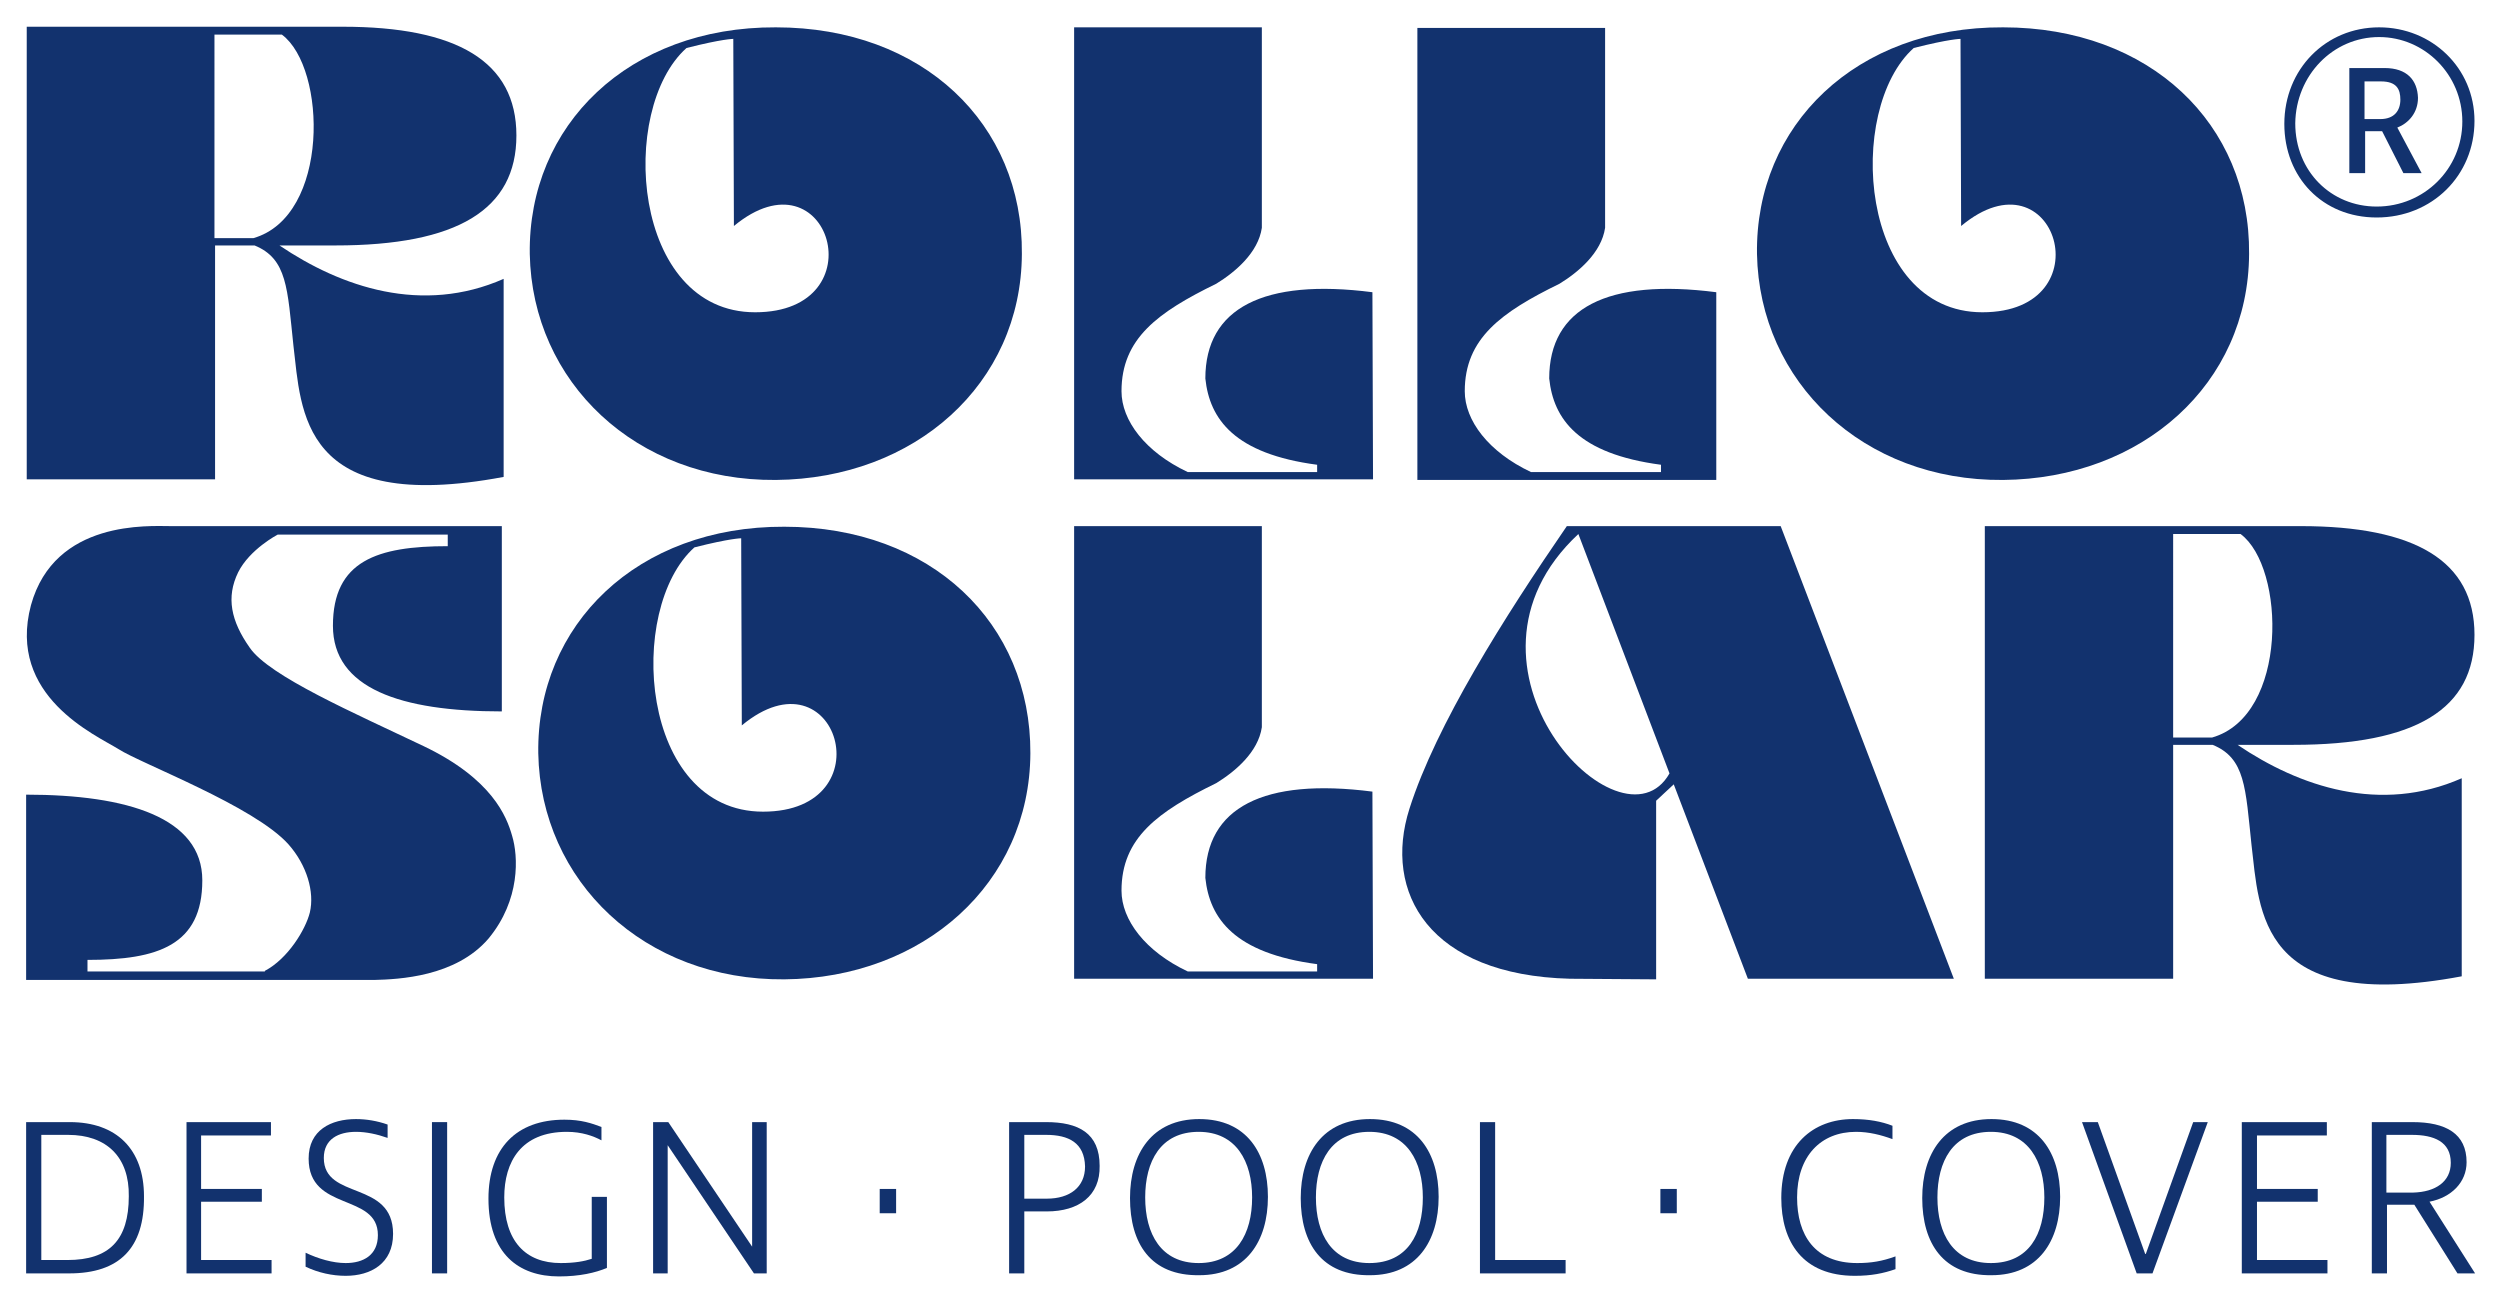
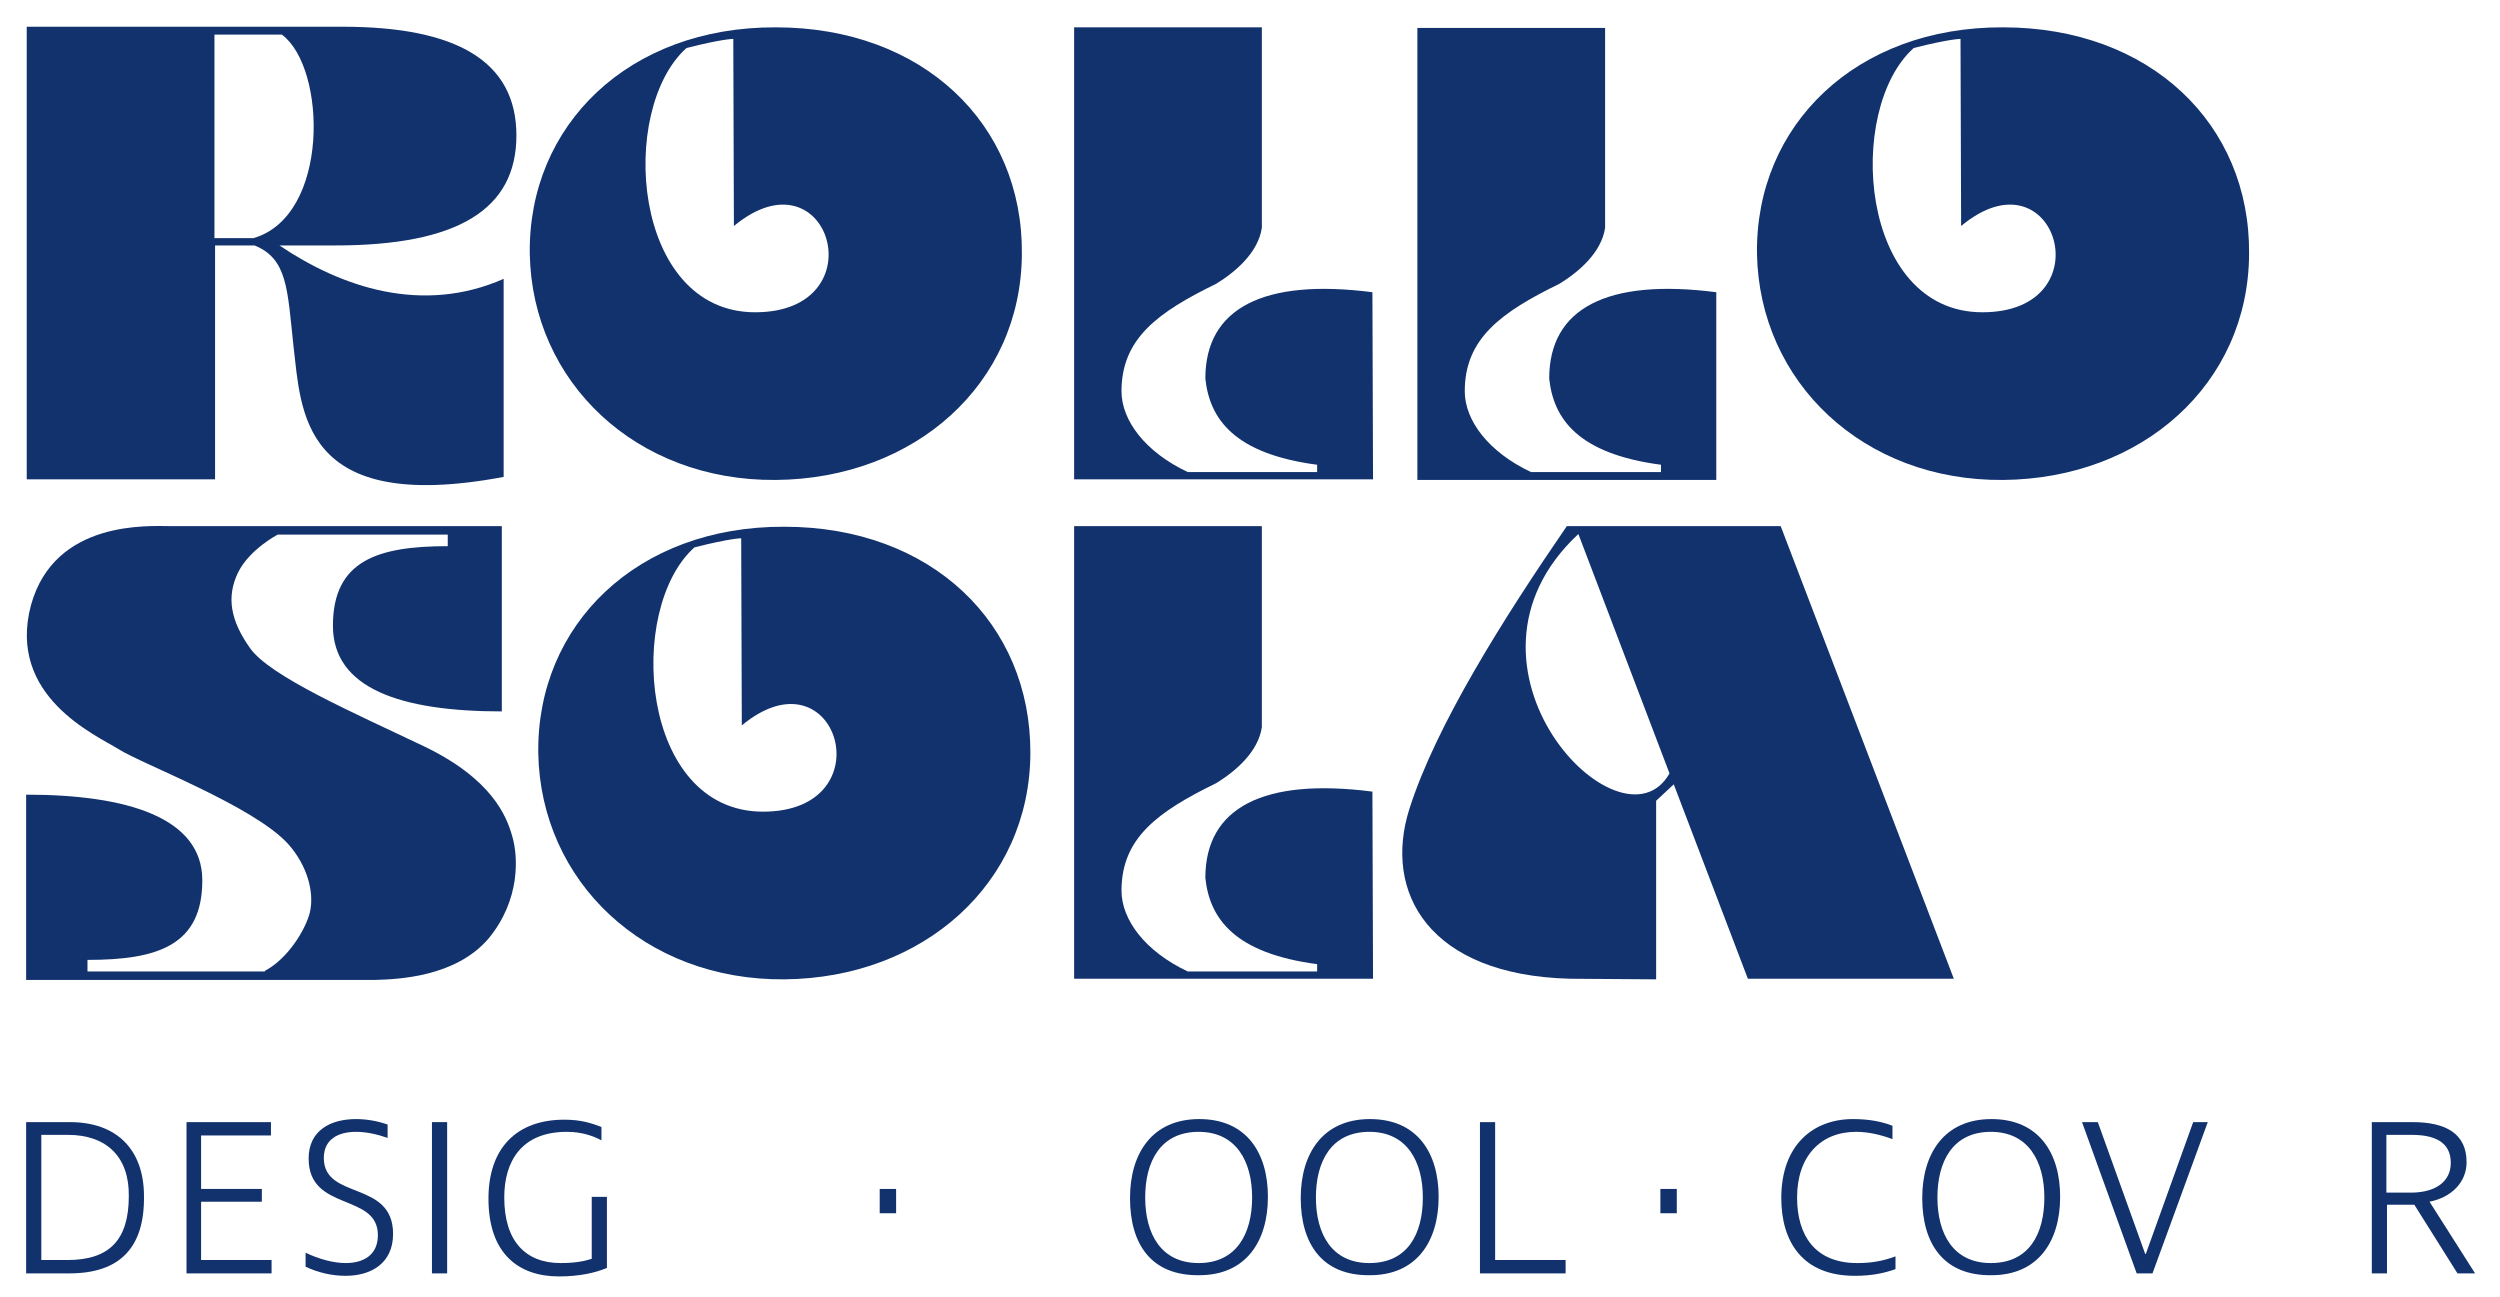
<svg xmlns="http://www.w3.org/2000/svg" xmlns:xlink="http://www.w3.org/1999/xlink" version="1.1" id="Ebene_1" x="0px" y="0px" viewBox="0 0 411.5 213.5" style="enable-background:new 0 0 411.5 213.5;" xml:space="preserve">
  <style type="text/css"> .st0{fill:#12326E;} .st1{clip-path:url(#XMLID_2_);fill:#12326E;} </style>
  <g id="XMLID_258_">
-     <path id="XMLID_278_" class="st0" d="M368.3,122.6c0.3,0,9.2,0,9.2,0c20.2,0,29.8-5.9,29.8-18.1c0-12.2-9.8-17.9-28.6-17.9 c-37.7,0-52,0-52,0v74.5h31v-38.5h6.5c5.4,2.2,5.4,7.1,6.4,16.5c1.3,10.7,1.1,27.9,34.6,21.6v-32.6 C391.8,134,378.5,129.5,368.3,122.6 M364.1,121.4h-6.4V87.9h11.1C376.2,93.4,376.7,117.8,364.1,121.4" />
    <path id="XMLID_275_" class="st0" d="M46,40.4c0.3,0,9.2,0,9.2,0c20.1,0,29.8-5.9,29.8-18.1c0-12.2-9.8-17.9-28.6-17.9 c-37.7,0-52,0-52,0v74.5h31V40.4h6.5c5.4,2.2,5.4,7.1,6.4,16.5c1.3,10.7,1.1,27.9,34.6,21.6V45.9C69.5,51.8,56.2,47.3,46,40.4 M41.7,39.2h-6.4V5.7h11.1C53.8,11.2,54.3,35.6,41.7,39.2" />
    <path id="XMLID_272_" class="st0" d="M129.1,86.7c-24.2-0.1-40.8,16.1-40.5,37.3c0.4,21.1,17.5,37.4,40.5,37.2 c22.9-0.2,40.4-15.8,40.5-37.2C169.7,102.6,153.3,86.7,129.1,86.7 M125.6,133.6c-20.3,0-22.6-33.4-11.3-43.5 c5.9-1.5,7.7-1.5,7.7-1.5l0.1,30.8C137.8,106.4,145.9,133.6,125.6,133.6" />
    <path id="XMLID_271_" class="st0" d="M225.9,48.1c-17.9-2.3-27.5,2.6-27.5,14.2c0.7,6.7,4.8,12.4,18.4,14.2l0,1.2h-21.3 c-7-3.3-10.9-8.5-10.9-13.3c0-8.7,6-13,15.6-17.7c3.1-1.9,6.9-5.1,7.5-9.2V4.5h-30.9v74.4l49.2,0" />
    <path id="XMLID_270_" class="st0" d="M282.5,48.1c-17.9-2.3-27.5,2.6-27.5,14.2c0.7,6.7,4.8,12.4,18.4,14.2l0,1.2H252 c-7-3.3-10.9-8.5-10.9-13.3c0-8.7,6-13,15.6-17.7c3.1-1.9,6.9-5.1,7.5-9.2l0-32.9h-30.9v74.4l49.2,0" />
    <path id="XMLID_269_" class="st0" d="M225.9,130.3c-17.9-2.3-27.5,2.6-27.5,14.2c0.7,6.7,4.8,12.4,18.4,14.2l0,1.2h-21.3 c-7-3.3-10.9-8.5-10.9-13.3c0-8.7,6-13,15.6-17.7c3.1-1.9,6.9-5.1,7.5-9.2V86.6h-30.9v74.5h49.2" />
    <path id="XMLID_266_" class="st0" d="M287.7,161.1h33.9l-28.5-74.5h-35.2c-10.3,15-21.5,32.7-25.9,46.5c-4.4,13.8,3.2,27.4,26.4,28 l14.2,0.1v-29.4l2.9-2.7 M259.8,87.9l15,39.4C266.9,141.3,236.4,109.7,259.8,87.9" />
    <path id="XMLID_263_" class="st0" d="M329.7,4.5c-24.2-0.1-40.8,16.1-40.5,37.3c0.4,21.1,17.5,37.4,40.5,37.2 c22.9-0.2,40.4-15.8,40.5-37.2C370.4,20.4,353.9,4.5,329.7,4.5 M326.3,51.4c-20.3,0-22.6-33.4-11.3-43.5c5.9-1.5,7.7-1.5,7.7-1.5 l0.1,30.8C338.4,24.2,346.6,51.4,326.3,51.4" />
    <path id="XMLID_260_" class="st0" d="M127.7,4.5c-24.2-0.1-40.8,16.1-40.5,37.3c0.4,21.1,17.5,37.4,40.5,37.2 c22.9-0.2,40.4-15.8,40.5-37.2C168.4,20.4,151.9,4.5,127.7,4.5 M124.3,51.4c-20.3,0-22.6-33.4-11.3-43.5c5.9-1.5,7.7-1.5,7.7-1.5 l0.1,30.8C136.5,24.2,144.6,51.4,124.3,51.4" />
    <path id="XMLID_259_" class="st0" d="M84.3,137.6c-0.9-3.2-3.3-9.4-14.6-14.8c-11.3-5.4-25.4-11.5-28.6-16.2 c-3.1-4.4-3.9-8.3-1.9-12.4c1.9-3.8,6.5-6.2,6.5-6.2h28l0,1.9c-11.6,0-18.9,2.4-18.9,13.1c0,10.3,11.1,14.1,27.8,14.1l0-30.5 c0,0-51.5,0-54.5,0c-3.5,0-19.1-1.1-23,13c-4,15,10.7,21.4,14.4,23.7c3.7,2.4,22.4,9.4,28,15.7c3,3.4,4.3,7.8,3.5,11.2 c-0.7,2.8-3.6,7.6-7.4,9.6l0,0.1H14.4v-1.9c11.6,0,18.9-2.4,18.9-13.1c0-10.3-12.3-14.1-29-14.1v30.5h57.3c4-0.1,13.4-0.5,18.8-6.8 C85.7,148.1,85.3,140.9,84.3,137.6" />
  </g>
  <g id="XMLID_251_">
    <defs>
      <rect id="XMLID_252_" x="376" y="4.5" width="31.3" height="31.4" />
    </defs>
    <clipPath id="XMLID_2_">
      <use xlink:href="#XMLID_252_" style="overflow:visible;" />
    </clipPath>
-     <path id="XMLID_253_" class="st1" d="M391.9,13.4c2.6,0,3.2,1.3,3.2,3c0,1.8-1,3.2-3.3,3.2h-2.6v-6.2H391.9z M392.5,11.2h-5.8v17.3 h2.6v-6.9h2.8l3.5,6.9h3l-4-7.5c1.8-0.7,3.4-2.4,3.4-4.9C397.9,13.2,396.2,11.2,392.5,11.2 M391.6,6.1c7.5,0,13.7,6.2,13.7,13.9 c0,7.8-6.3,14-14.1,14c-7.5,0-13.4-5.8-13.4-13.7C377.9,12.4,384,6.1,391.6,6.1 M391.6,4.5c-8.8,0-15.6,6.9-15.6,15.9 c0,8.8,6.3,15.4,15.2,15.4c9.1,0,16.1-6.9,16.1-15.9C407.3,11.2,400.3,4.5,391.6,4.5" />
  </g>
  <g id="XMLID_324_">
    <g id="XMLID_365_">
      <path id="XMLID_366_" class="st0" d="M11.4,209.6H4.3v-24.9h7.2c7.7,0,12.2,4.5,12.2,12.2C23.8,205.4,19.7,209.6,11.4,209.6z M11.2,186.8H6.8v20.6h4.3c6.9,0,10.1-3.3,10.1-10.5C21.3,190.5,17.6,186.8,11.2,186.8z" />
      <path id="XMLID_369_" class="st0" d="M30.7,184.7h13.9v2.2H33.1v8.8h10v2.1h-10v9.6h11.6v2.2H30.7V184.7z" />
      <path id="XMLID_371_" class="st0" d="M63.8,187.3c-1.7-0.6-3.5-1-5.2-1c-2.9,0-5.3,1.2-5.3,4.3c0,7,11.4,3.6,11.4,12.5 c0,4.9-3.7,6.9-7.8,6.9c-2.2,0-4.5-0.5-6.6-1.5v-2.3c2.1,1,4.5,1.7,6.6,1.7c2.9,0,5.3-1.3,5.3-4.6c0-7-11.4-3.8-11.4-12.6 c0-4.7,3.7-6.5,7.8-6.5c1.7,0,3.5,0.3,5.2,0.9V187.3z" />
      <path id="XMLID_373_" class="st0" d="M73.6,184.7v24.9h-2.5v-24.9H73.6z" />
      <path id="XMLID_375_" class="st0" d="M93.3,186.3c-7.5,0-10.3,4.9-10.3,10.8c0,7.2,3.5,10.8,9.3,10.8c2.3,0,3.9-0.3,5.1-0.7V197 h2.5v11.7c-1.9,0.8-4.5,1.4-7.9,1.4c-6.6,0-11.6-3.7-11.6-12.8c0-8.3,4.6-13,12.5-13c2.8,0,4.5,0.6,6.1,1.2v2.2 C97.7,187,95.8,186.3,93.3,186.3z" />
-       <path id="XMLID_377_" class="st0" d="M109.9,188.5L109.9,188.5l0,21.1h-2.4v-24.9h2.5l13.8,20.5h0v-20.5h2.4v24.9h-2.1 L109.9,188.5z" />
    </g>
    <g id="XMLID_362_">
      <path id="XMLID_363_" class="st0" d="M144.8,199.7v-4h2.7v4H144.8z" />
    </g>
    <g id="XMLID_350_">
-       <path id="XMLID_351_" class="st0" d="M172.3,199.4h-3.7v10.2h-2.5v-24.9h6.1c5.3,0,8.8,1.8,8.8,7.2 C181.1,196.8,177.6,199.4,172.3,199.4z M172.2,186.8h-3.6v10.5h3.7c3.8,0,6.3-1.9,6.3-5.3C178.5,188.1,175.9,186.8,172.2,186.8z" />
      <path id="XMLID_354_" class="st0" d="M186,197.2c0-7.3,3.6-13,11.4-13c7.8,0,11.3,5.6,11.3,12.8c0,7.3-3.6,12.9-11.3,12.9 C189.4,210,186,204.7,186,197.2z M206.1,197.1c0-5.9-2.6-10.8-8.8-10.8c-6.3,0-8.8,4.9-8.8,10.8c0,6,2.6,10.8,8.8,10.8 C203.5,207.9,206.1,203.1,206.1,197.1z" />
      <path id="XMLID_357_" class="st0" d="M214.1,197.2c0-7.3,3.6-13,11.4-13c7.8,0,11.3,5.6,11.3,12.8c0,7.3-3.6,12.9-11.3,12.9 C217.6,210,214.1,204.7,214.1,197.2z M234.2,197.1c0-5.9-2.6-10.8-8.8-10.8c-6.3,0-8.8,4.9-8.8,10.8c0,6,2.6,10.8,8.8,10.8 C231.7,207.9,234.2,203.1,234.2,197.1z" />
      <path id="XMLID_360_" class="st0" d="M243.6,184.7h2.5v22.7h11.6v2.2h-14.1V184.7z" />
    </g>
    <g id="XMLID_347_">
      <path id="XMLID_348_" class="st0" d="M273.3,199.7v-4h2.7v4H273.3z" />
    </g>
    <g id="XMLID_334_">
      <path id="XMLID_335_" class="st0" d="M305.5,186.3c-5.8,0-9.7,4-9.7,10.8c0,6.2,2.9,10.8,9.9,10.8c2.3,0,4.1-0.3,6.3-1.1v2.1 c-2,0.7-4,1.1-6.7,1.1c-8.6,0-12.1-5.6-12.1-12.8c0-8.8,5.3-13,11.8-13c2.6,0,4.7,0.4,6.5,1.1v2.2 C309.6,186.8,307.6,186.3,305.5,186.3z" />
      <path id="XMLID_337_" class="st0" d="M316.4,197.2c0-7.3,3.6-13,11.4-13c7.8,0,11.3,5.6,11.3,12.8c0,7.3-3.6,12.9-11.3,12.9 C319.9,210,316.4,204.7,316.4,197.2z M336.5,197.1c0-5.9-2.6-10.8-8.8-10.8c-6.3,0-8.8,4.9-8.8,10.8c0,6,2.6,10.8,8.8,10.8 C334,207.9,336.5,203.1,336.5,197.1z" />
-       <path id="XMLID_340_" class="st0" d="M342.7,184.7h2.6l7.8,21.7h0.1l7.8-21.7h2.4l-9.1,24.9h-2.6L342.7,184.7z" />
-       <path id="XMLID_342_" class="st0" d="M369,184.7H383v2.2h-11.5v8.8h10v2.1h-10v9.6h11.6v2.2H369V184.7z" />
+       <path id="XMLID_340_" class="st0" d="M342.7,184.7h2.6l7.8,21.7h0.1l7.8-21.7h2.4l-9.1,24.9h-2.6L342.7,184.7" />
      <path id="XMLID_344_" class="st0" d="M404.5,209.6l-7.1-11.3h-4.5v11.3h-2.5v-24.9h6.7c5.5,0,8.9,1.9,8.9,6.6 c0,3.3-2.5,5.8-6.1,6.5l7.5,11.8H404.5z M403.4,191.4c0-3.5-2.8-4.6-6.4-4.6h-4.2v9.5h4.4C400.9,196.2,403.4,194.5,403.4,191.4z" />
    </g>
  </g>
</svg>